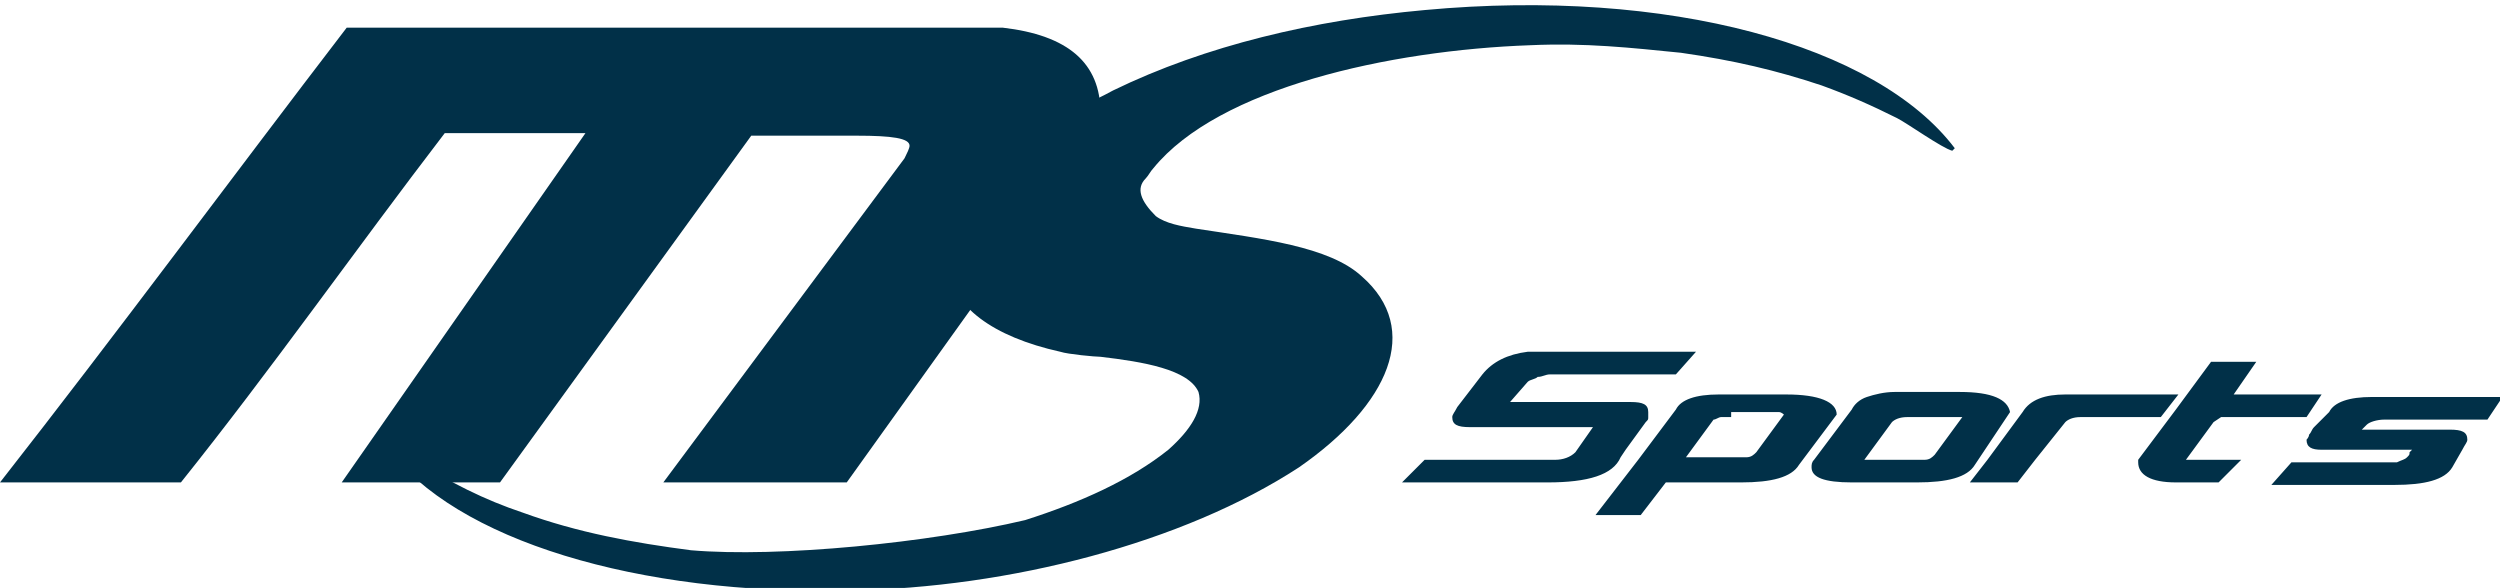
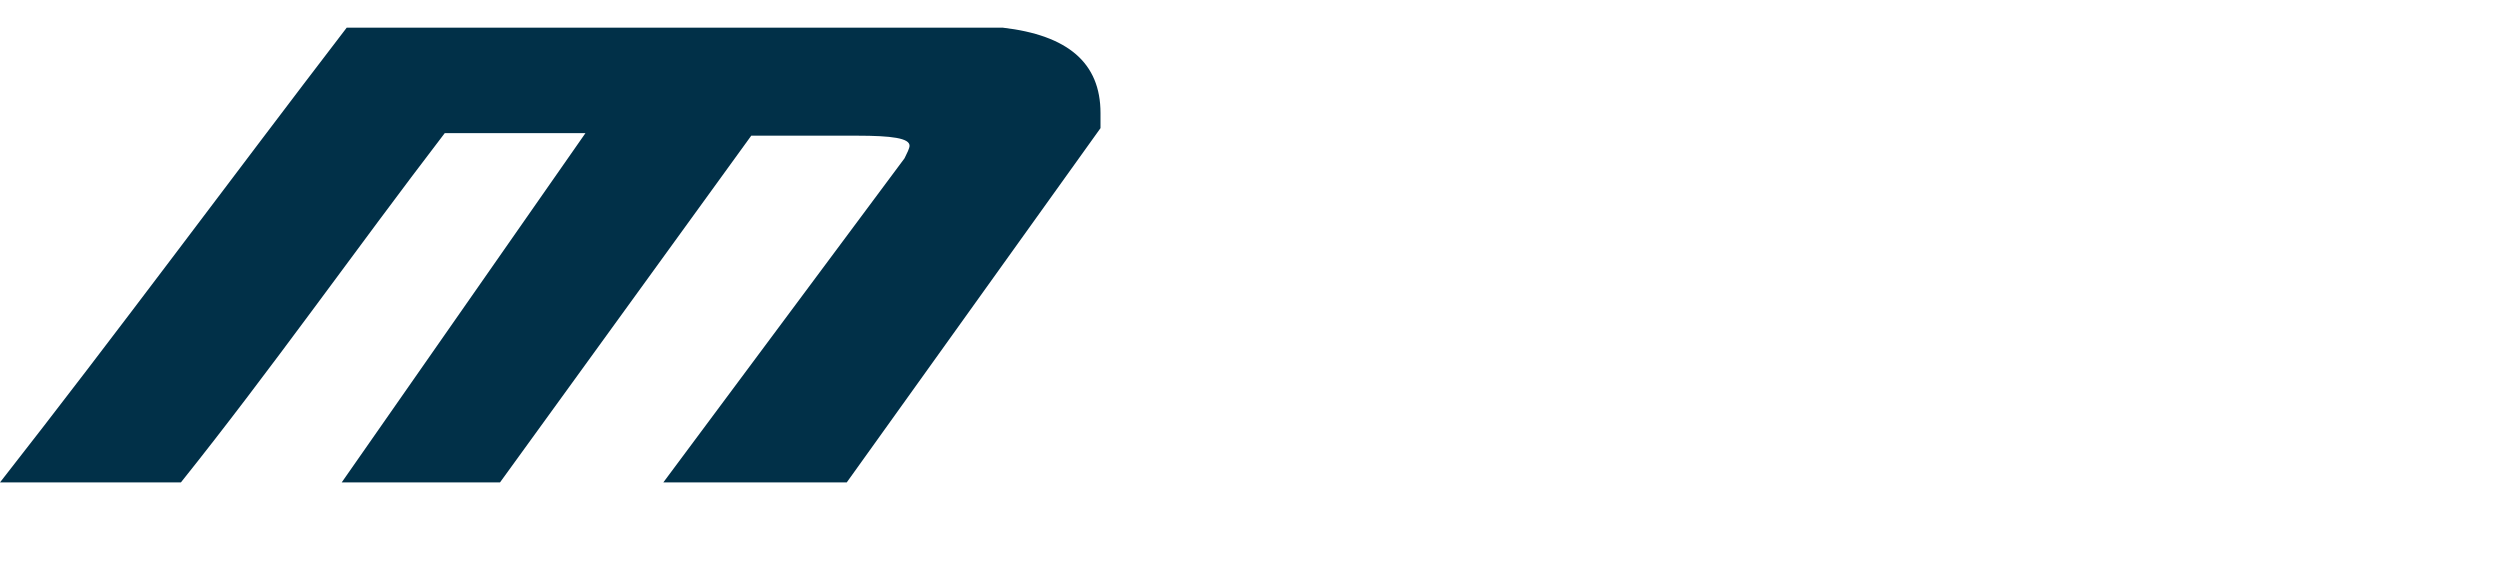
<svg xmlns="http://www.w3.org/2000/svg" height="23.4px" id="Layer_1" style="enable-background:new 0 0 99.5 23.4;" version="1.1" viewBox="0 0 99.5 23.4" width="99.5px" x="0px" y="0px">
  <style type="text/css">
	.st0{fill:#013048;}
	.st1{fill-rule:evenodd;clip-rule:evenodd;fill:#013048;}
</style>
  <g>
-     <path class="st0" d="M29.9,5.4h4.2c1.4,0,2.1,0.1,2.1,0.4c0,0.1-0.1,0.3-0.2,0.5l-9.6,12.9h7.3L43.8,5.1c0-0.1,0-0.2,0-0.3&#13;&#10;  c0-0.1,0-0.2,0-0.3c0-2-1.3-3.1-3.9-3.4H13.8C9.2,7.1,4.7,13.2,0,19.2h7.2c3.6-4.5,6.9-9.2,10.5-13.9h5.6l-9.7,13.9h6.3L29.9,5.4&#13;&#10;  L29.9,5.4z" />
-     <path class="st0" d="M61.9,18.3l-5.2,0l-0.9,0.9h5.8c1.6,0,2.6-0.3,2.9-1l0,0l0.2-0.3l0.8-1.1c0.1-0.1,0.1-0.1,0.1-0.2&#13;&#10;  c0-0.1,0-0.1,0-0.2c0-0.3-0.2-0.4-0.7-0.4h-4.8l0.7-0.8c0.1-0.1,0.3-0.1,0.4-0.2c0.2,0,0.3-0.1,0.5-0.1h5l0.8-0.9H62&#13;&#10;  c-0.2,0-0.4,0-0.6,0c-0.2,0-0.4,0-0.6,0c-0.8,0.1-1.4,0.4-1.8,0.9L58,16.2c-0.1,0.2-0.2,0.3-0.2,0.4c0,0.3,0.2,0.4,0.7,0.4h4.9&#13;&#10;  l-0.7,1l0,0C62.5,18.2,62.2,18.3,61.9,18.3L61.9,18.3z M68.9,16.6c-0.1,0-0.3,0-0.4,0c-0.1,0-0.2,0.1-0.3,0.1l-1.1,1.5&#13;&#10;  c0,0,0.1,0,0.3,0l2.1,0h0h0c0.2,0,0.3-0.1,0.4-0.2l0,0l1.1-1.5c0,0-0.1-0.1-0.2-0.1H68.9L68.9,16.6z M71.6,18.5L71.6,18.5&#13;&#10;  c-0.3,0.5-1.1,0.7-2.3,0.7l-3,0l-1,1.3h-1.8l1.7-2.2v0l1.5-2l0,0c0.2-0.4,0.8-0.6,1.7-0.6h2.7c1.3,0,2,0.3,2,0.8L71.6,18.5&#13;&#10;  L71.6,18.5z M75.9,16.6c-0.3,0-0.5,0.1-0.6,0.2l-1.1,1.5c0,0,0.1,0,0.3,0l2.1,0h0c0.2,0,0.3-0.1,0.4-0.2l0,0l1.1-1.5&#13;&#10;  c0,0-0.1,0-0.2,0H75.9L75.9,16.6z M78.6,18.5L78.6,18.5c-0.3,0.5-1.1,0.7-2.3,0.7h-2.6c-1.1,0-1.6-0.2-1.6-0.6c0-0.1,0-0.2,0.1-0.3&#13;&#10;  l1.5-2l0,0c0.1-0.2,0.3-0.4,0.6-0.5c0.3-0.1,0.7-0.2,1.1-0.2H78c1.3,0,1.9,0.3,2,0.8L78.6,18.5L78.6,18.5z M82.8,16.6&#13;&#10;  c-0.3,0-0.5,0.1-0.6,0.2L81,18.3l-0.7,0.9h-1.9l0.7-0.9v0l1.4-1.9l0,0c0.3-0.5,0.9-0.7,1.7-0.7h4.5L86,16.6H82.8L82.8,16.6z&#13;&#10;   M88.4,16.6h3.4l0.6-0.9h-3.5l0.9-1.3h-1.8l-1.4,1.9l-1.5,2v0.1c0,0.5,0.5,0.8,1.5,0.8h1.7l0.9-0.9h-1.9c-0.1,0-0.2,0-0.3,0&#13;&#10;  l1.1-1.5l0,0L88.4,16.6L88.4,16.6z M95.8,18.2L95.8,18.2c-0.1,0.1-0.2,0.1-0.4,0.2l-4.2,0l-0.8,0.9l4.9,0c1.2,0,2-0.2,2.3-0.7&#13;&#10;  l0.4-0.7c0.1-0.2,0.2-0.3,0.2-0.4c0-0.3-0.2-0.4-0.7-0.4H94l0.2-0.2l0,0c0.1-0.1,0.4-0.2,0.7-0.2h4.1l0.6-0.9h-5.2&#13;&#10;  c-0.9,0-1.5,0.2-1.7,0.6l0,0L92.1,17c-0.1,0.1-0.1,0.2-0.2,0.3c0,0.1-0.1,0.2-0.1,0.2c0,0.3,0.2,0.4,0.6,0.4H96&#13;&#10;  c0,0-0.1,0.1-0.1,0.1C95.9,18.1,95.9,18.1,95.8,18.2L95.8,18.2z" />
-     <path class="st1" d="M40.8,20.7c2.2-0.7,4.2-1.6,5.7-2.8c0.9-0.8,1.4-1.6,1.2-2.3c-0.4-0.9-2.2-1.2-3.9-1.4c-0.2,0-1.3-0.1-1.6-0.2&#13;&#10;  c-2.7-0.6-4.3-1.8-4.5-3.4c-0.1-1.2,0.4-2.5,1.7-3.8c0.7-0.6,1.3-1.2,2.1-1.7c0.8-0.6,1.9-1,2.8-1.5c3.7-1.8,8-2.8,12.4-3.2&#13;&#10;  c9.7-0.9,18,1.4,21.1,5.5c0,0,0,0-0.1,0.1c-0.4-0.1-1.8-1.1-2.2-1.3c-1-0.5-1.9-0.9-3-1.3c-1.8-0.6-3.5-1-5.6-1.3&#13;&#10;  c-2-0.2-3.8-0.4-6-0.3c-5.6,0.2-12.4,1.7-15,4.9c-0.1,0.1-0.2,0.3-0.3,0.4C45.2,7.5,45.4,8,46,8.6c0.4,0.3,1,0.4,1.6,0.5&#13;&#10;  c2.6,0.4,5.3,0.7,6.6,1.9c2.4,2.1,1.1,5.1-2.5,7.6c-4.6,3-11.5,4.8-17.9,4.9c-8.4,0.2-15.7-2-18.4-5.7c0.2,0,0.9,0.5,1.1,0.5&#13;&#10;  c1.4,0.9,2.8,1.6,4.3,2.1c2.2,0.8,4.4,1.2,6.7,1.5C31,22.2,37,21.6,40.8,20.7L40.8,20.7z" />
+     <path class="st0" d="M29.9,5.4h4.2c1.4,0,2.1,0.1,2.1,0.4c0,0.1-0.1,0.3-0.2,0.5l-9.6,12.9h7.3L43.8,5.1c0-0.1,0-0.2,0-0.3&#13;&#10;  c0-0.1,0-0.2,0-0.3c0-2-1.3-3.1-3.9-3.4H13.8C9.2,7.1,4.7,13.2,0,19.2h7.2c3.6-4.5,6.9-9.2,10.5-13.9h5.6l-9.7,13.9h6.3L29.9,5.4&#13;&#10;  L29.9,5.4" />
  </g>
</svg>